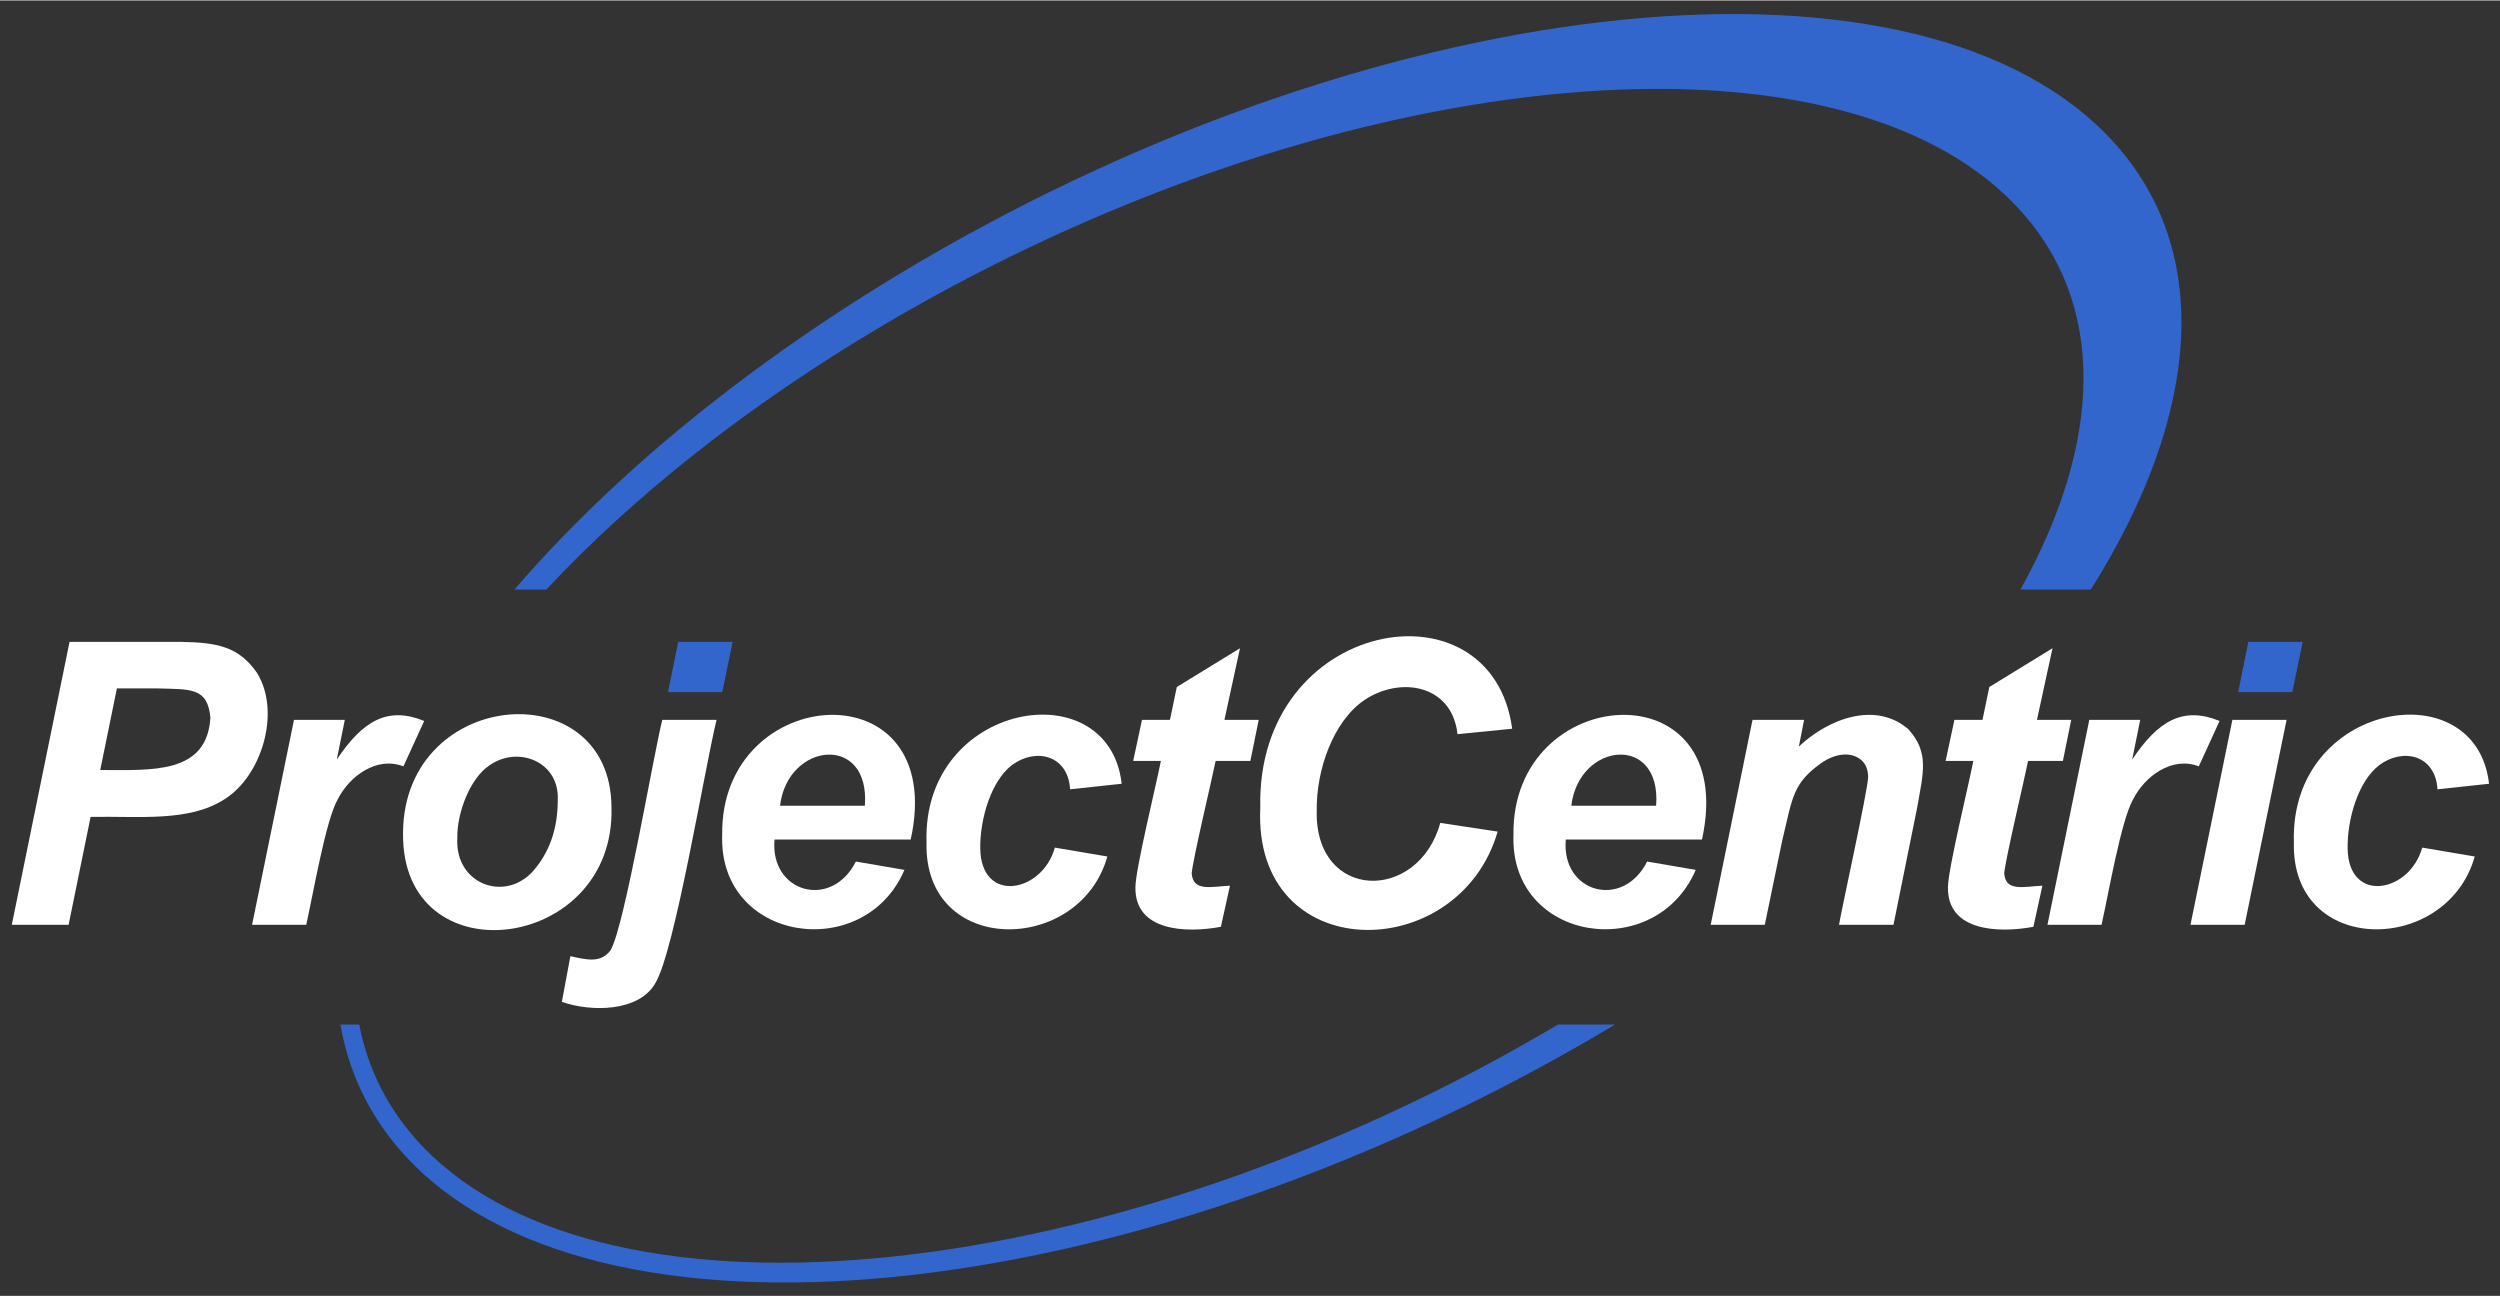
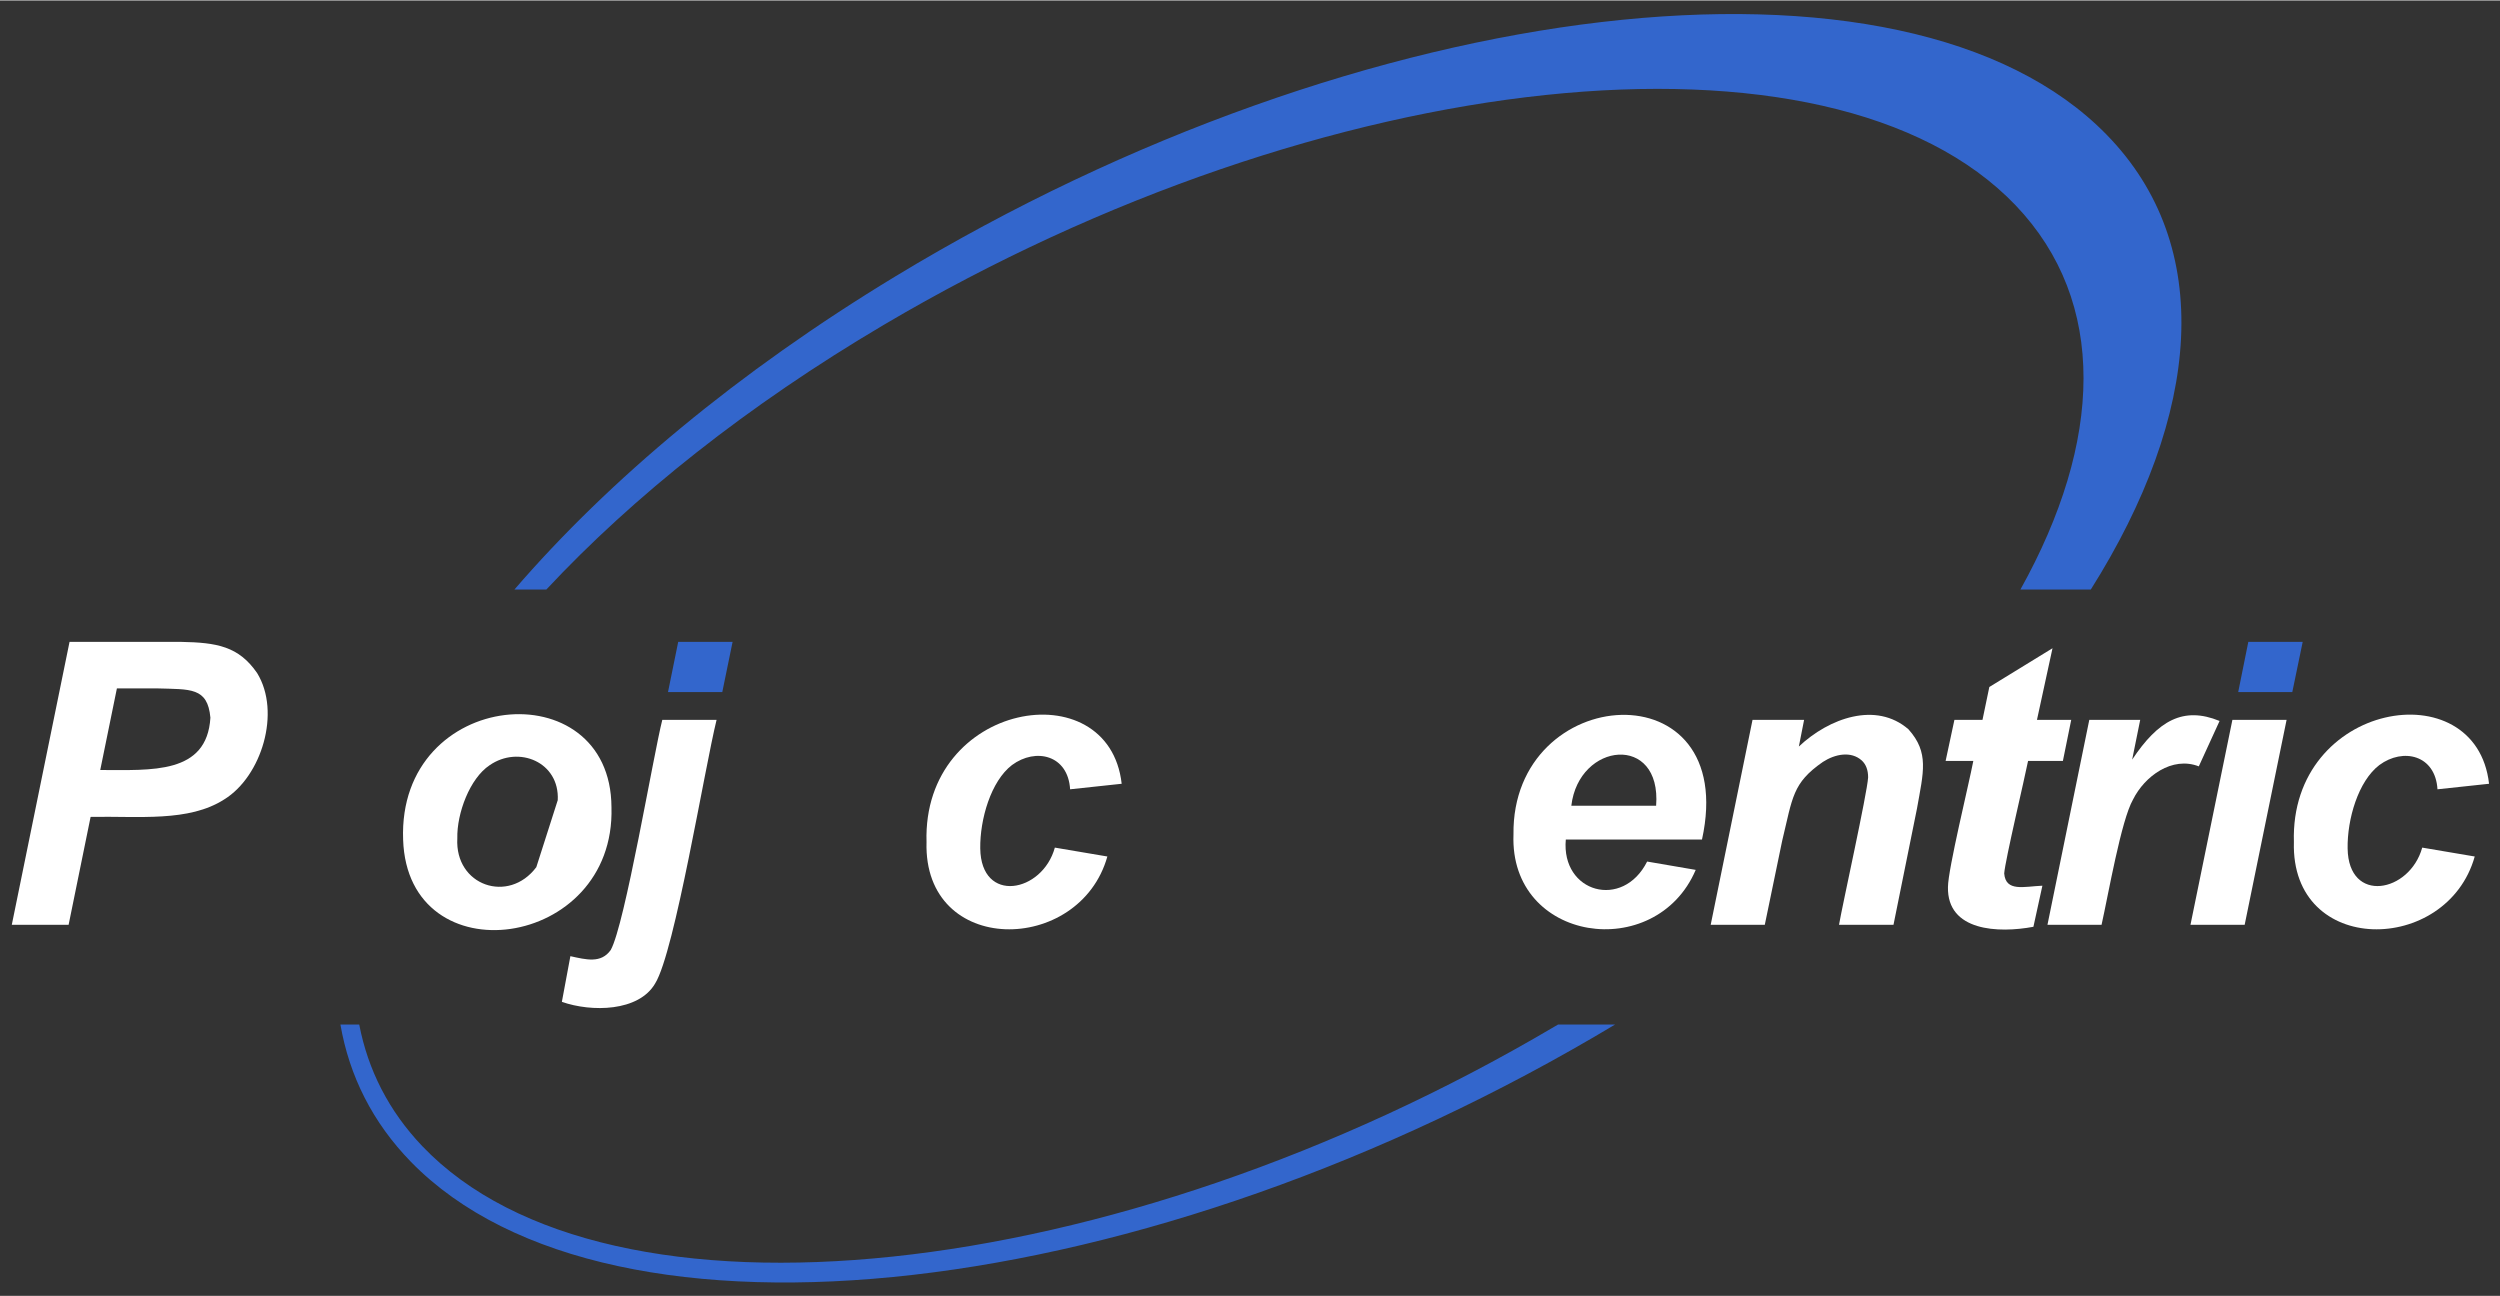
<svg xmlns="http://www.w3.org/2000/svg" version="1.2" viewBox="0 0 2671 1384" width="1080" height="560">
  <rect x="0" y="0" width="2671" height="1384" fill="#333333" stroke="none" />
  <title>ProjectCentic - Logo - FINAL - 10-25-2021 (1)-aiWHITE</title>
  <style>
		.s0 { fill: #ffffff } 
		.s1 { fill: #3366cc } 
	</style>
  <g id="Layer 1">
    <path id="&lt;Compound Path&gt;" fill-rule="evenodd" class="s0" d="m73.3 987.6h-60.7l61.7-302.3h119c38.4 0.7 61.7 4.7 81.4 33.3 25.7 41.7 4.9 110.3-35.1 135-38 24.4-91 17.7-142.8 18.7zm33.8-165.4c54.8 0 114 4.9 117.7-55.9-3-32.7-21.3-30.2-57.3-31.3 0 0-42.6 0-42.6 0z" />
-     <path id="&lt;Compound Path&gt;" class="s0" d="m314.1 768.6h54.3l-8.6 42.5c27.7-41.7 54.6-57.2 93.4-41.3l-22.2 48.5c-28.5-11.1-57.9 10.5-70.3 35.5-12.6 21.9-26.2 101.2-33.5 133.8h-57.9z" />
-     <path id="&lt;Compound Path&gt;" fill-rule="evenodd" class="s0" d="m430.7 896.7c-6.1-162 222-181.8 222.6-34.7 4.5 152.7-217.7 182.3-222.6 34.7zm165.2-42.3c2.1-40.7-41.8-58.8-72.8-37.3-21.1 14-35.1 51.3-34.5 78.1-2.8 50.6 54.8 70.3 84.4 30.8q22.9-28.9 22.9-71.6z" />
-     <path id="&lt;Compound Path&gt;" fill-rule="evenodd" class="s0" d="m973 896.5h-145.5c-5.1 56.8 60.9 75.2 86.9 23.5l51.9 8.9c-42.7 100-199.1 77.6-194.7-37.8-2.1-162.9 242-179.7 201.4 5.4zm-49-36.1c6-77.4-82.6-68.2-90.6 0z" />
+     <path id="&lt;Compound Path&gt;" fill-rule="evenodd" class="s0" d="m430.7 896.7c-6.1-162 222-181.8 222.6-34.7 4.5 152.7-217.7 182.3-222.6 34.7zm165.2-42.3c2.1-40.7-41.8-58.8-72.8-37.3-21.1 14-35.1 51.3-34.5 78.1-2.8 50.6 54.8 70.3 84.4 30.8z" />
    <path id="&lt;Compound Path&gt;" class="s0" d="m1047.3 906c-0.4-31.2 11.4-71.9 33.9-89.1 25.5-18.8 59.9-10.7 62.1 25.9l55.1-5.9c-13.7-121.5-213.1-87.8-208.5 62.3-3.5 122.4 163.6 120.8 193.2 15.4l-56.1-9.5c-13.3 48.3-78.9 60.6-79.7 0.9z" />
-     <path id="&lt;Compound Path&gt;" class="s0" d="m1210.7 812.5l9.4-43.9h29.9l7.3-35.1 67.5-41.4-16.6 76.5h36.6l-8.9 43.9h-37.1c-3.5 17.5-24.7 106.7-25.6 120.2 1.6 20 21.2 13.9 40.9 13.1l-9.7 43.9c-37.3 7-92.3 4.9-91.3-42.5 0.1-19.1 22.3-109.6 27.2-134.7z" />
-     <path id="&lt;Compound Path&gt;" class="s0" d="m1406.8 865.3c-0.6-43.1 17.6-95.2 50.9-117.8 38.4-25.8 93.7-16.6 99.5 36.4l58.4-5.8c-21.7-162.3-273.8-118.1-269.1 84.4-8.2 170 211.9 169.2 253.6 25.5l-61.3-9.3c-23.5 85.4-134.4 83.7-132-13.4z" />
    <path id="&lt;Compound Path&gt;" fill-rule="evenodd" class="s0" d="m1818.4 896.5h-145.5c-5.1 56.8 60.9 75.2 86.9 23.5l51.9 8.9c-42.7 100-199.1 77.6-194.7-37.8-2.1-162.9 242-179.7 201.4 5.4zm-49-36.1c6-77.4-82.6-68.2-90.6 0z" />
    <path id="&lt;Compound Path&gt;" class="s0" d="m1872.4 768.6h55.1l-5.6 28.5c32.4-30.5 82.5-48.4 117.1-18.4 22.3 24.9 16 45.7 9.1 84.7 0 0-25.1 124.2-25.1 124.2h-58.2c3.7-21.5 30.1-140.4 31.1-157.5q0-11.8-6.8-18.1c-11.4-10.2-28.3-7-41.6 1.6-32.5 22.6-32.2 37.7-43.4 84.1 0 0-18.6 89.9-18.6 89.9h-57.8z" />
    <path id="&lt;Compound Path&gt;" class="s0" d="m2078.7 812.5l9.4-43.9h30l7.3-35.1 67.5-41.4-16.6 76.5h36.6l-8.9 43.9h-37.2c-3.4 17.5-24.6 106.7-25.5 120.2 1.6 20 21.2 13.9 40.8 13.1l-9.6 43.9c-37.3 7-92.3 4.9-91.3-42.5 0.1-19.1 22.3-109.6 27.1-134.7z" />
    <path id="&lt;Compound Path&gt;" class="s0" d="m2232.2 768.6h54.4l-8.6 42.5c27.7-41.7 54.6-57.2 93.4-41.3l-22.2 48.5c-28.5-11.1-57.9 10.5-70.3 35.5-12.6 21.9-26.3 101.2-33.6 133.8h-57.8z" />
    <path id="&lt;Compound Path&gt;" class="s0" d="m2508.2 906c-0.5-31.2 11.3-71.9 33.9-89.1 25.5-18.8 59.9-10.7 62.1 25.9l55.1-5.9c-13.7-121.5-213.1-87.8-208.5 62.3-3.5 122.4 163.6 120.8 193.2 15.4l-56.1-9.5c-13.4 48.3-78.9 60.6-79.7 0.9z" />
    <path id="&lt;Compound Path&gt;" class="s1" d="m2233.8 629.4h-75.2c88.1-158.1 93.4-307.2-5-410.4-197.7-207.1-739.1-150-1209.2 127.5-146 86.2-267.9 183.5-360.7 282.9h-34.1c100.8-117 238.8-232.7 407.2-334.7 500.3-303.1 1079.6-370.8 1293.9-151.3 116.4 119.1 101.3 298.5-16.9 486zm-569.1 464.7h60.9c-498.6 299.2-1073.2 365.2-1286.5 146.8-41.1-42.2-65.9-91.9-75.4-146.8h20.1c9.3 48.3 31.4 92.2 67.4 130 197.7 207.1 739.1 150 1209.2-127.5q2.1-1.3 4.3-2.5z" />
    <path id="&lt;Path&gt;" class="s1" d="m724.6 685.3h58.1l-11 53.6h-58z" />
    <path id="&lt;Path&gt;" class="s1" d="m2391.3 738.9l10.8-53.6h58.1l-11.1 53.6z" />
    <path id="&lt;Path&gt;" class="s0" d="m707.6 768.6h58c-12.8 51.9-44.7 248-65.6 281.6-17.5 30.3-68.2 30.8-99.7 19.7l9.1-48.8c16.8 3.7 32.8 8 43.1-6.6 15.1-26.7 45.5-207.9 55.1-245.9z" />
    <path id="&lt;Path&gt;" class="s0" d="m2385.1 768.6h57.9l-44.8 219h-57.9z" />
  </g>
</svg>